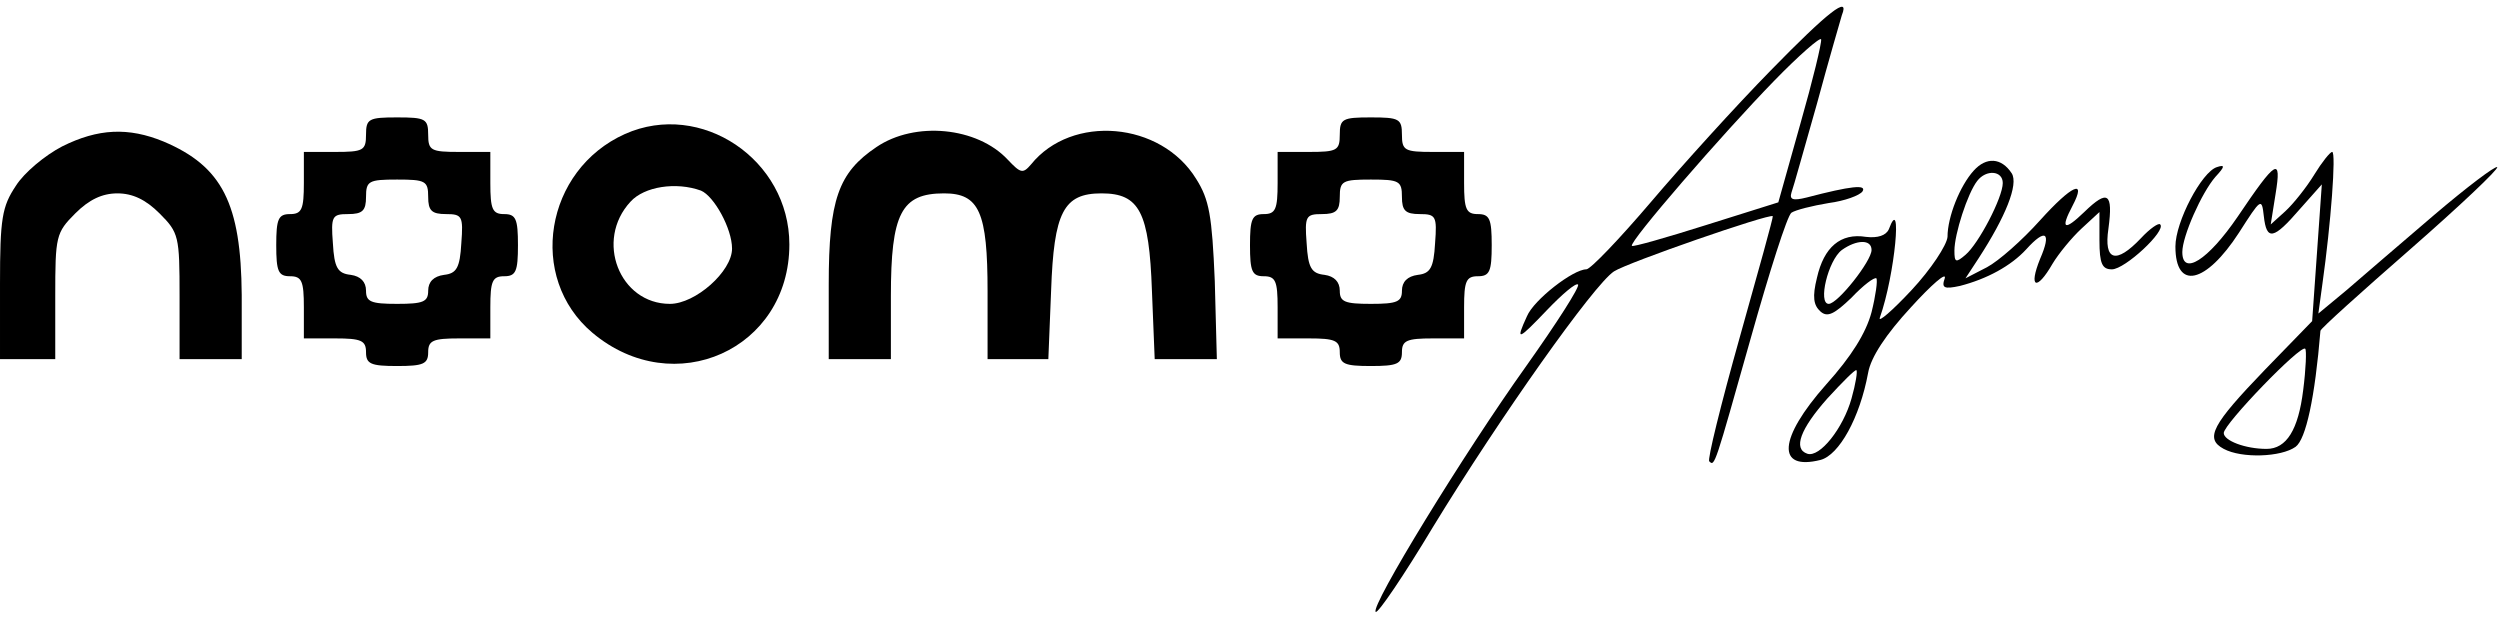
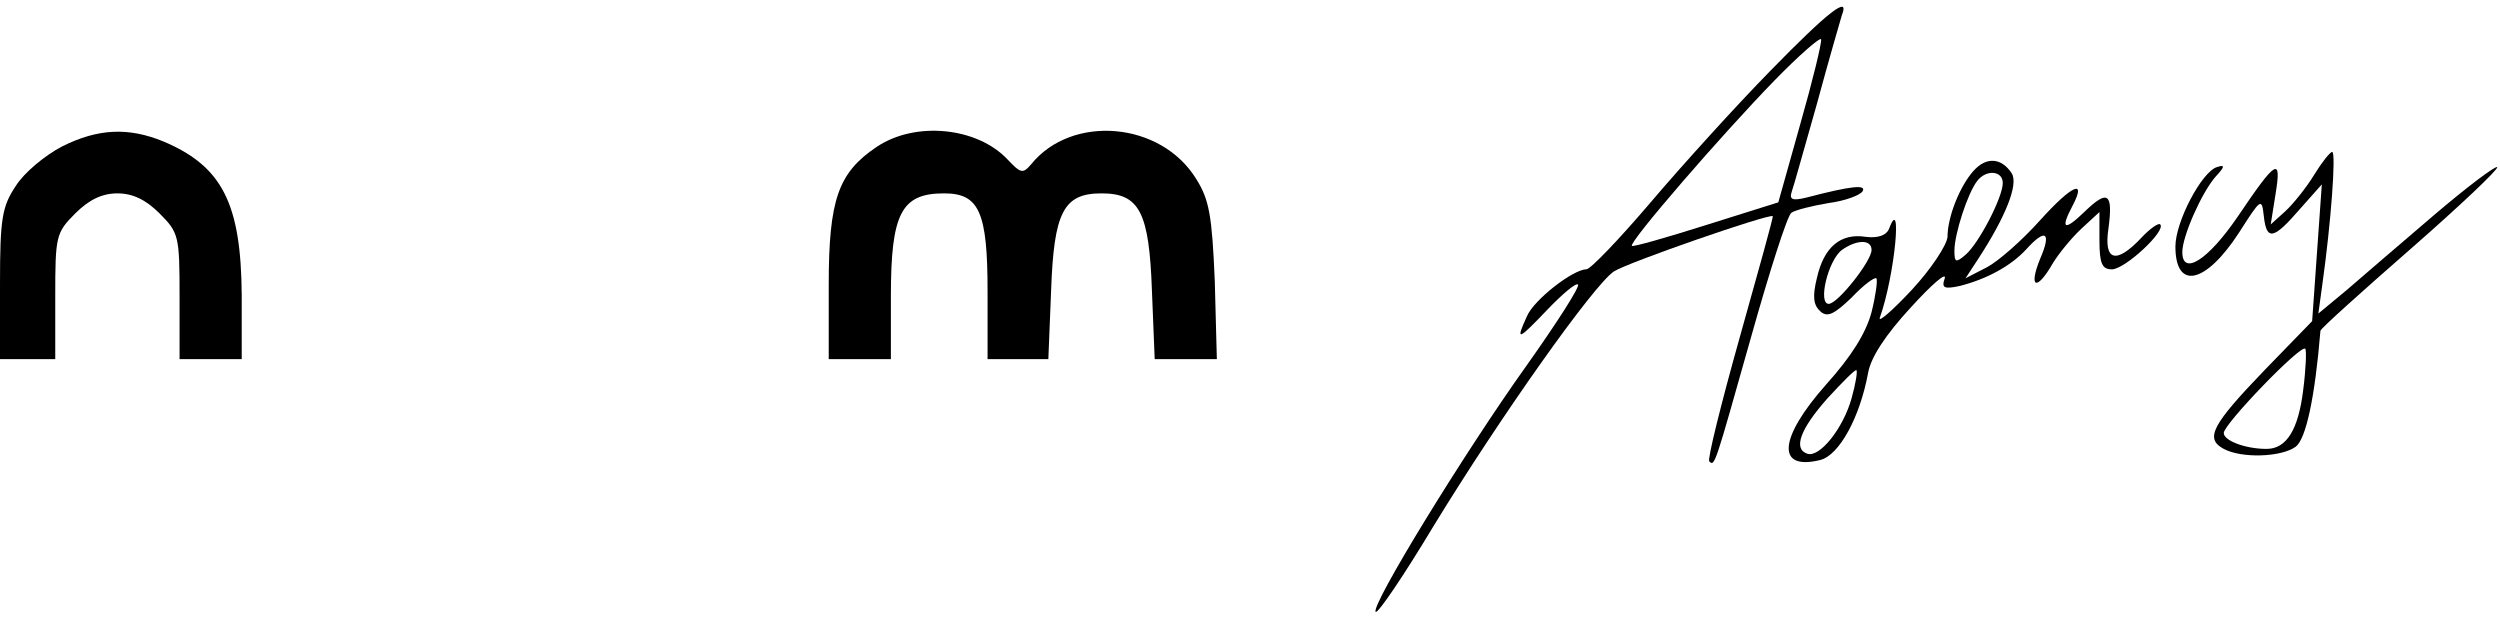
<svg xmlns="http://www.w3.org/2000/svg" version="1.0" width="362pt" height="90pt" viewBox="0 0 362 90" preserveAspectRatio="xMidYMid meet">
  <g transform="translate(0,90) scale(0.1,-0.1)" fill="#000000" stroke="none">
    <path d="M2564 798 c-50 -51 -128 -137 -173 -190 -46 -54 -88 -98 -94 -98 -19 0 -76 -44 -86 -68 -17 -37 -13 -35 29 9 22 23 42 40 45 37 3 -3 -31 -56 -75 -118 -90 -126 -226 -348 -218 -356 3 -3 41 53 83 123 97 159 233 351 262 370 20 13 225 84 230 80 1 -1 -21 -80 -48 -176 -27 -96 -47 -177 -44 -179 8 -8 8 -6 60 178 27 96 53 178 59 182 6 4 30 10 54 14 23 3 45 11 49 17 6 10 -16 8 -81 -9 -20 -5 -25 -3 -22 7 3 8 19 66 37 129 17 63 34 121 36 128 12 30 -20 5 -103 -80z m43 -77 l-32 -114 -105 -33 c-57 -18 -106 -32 -107 -30 -5 5 131 162 206 239 36 37 67 64 68 60 1 -5 -12 -59 -30 -122z" />
-     <path d="M530 705 c0 -23 -4 -25 -45 -25 l-45 0 0 -45 c0 -38 -3 -45 -20 -45 -17 0 -20 -7 -20 -45 0 -38 3 -45 20 -45 17 0 20 -7 20 -45 l0 -45 45 0 c38 0 45 -3 45 -20 0 -17 7 -20 45 -20 38 0 45 3 45 20 0 17 7 20 45 20 l45 0 0 45 c0 38 3 45 20 45 17 0 20 7 20 45 0 38 -3 45 -20 45 -17 0 -20 7 -20 45 l0 45 -45 0 c-41 0 -45 2 -45 25 0 23 -4 25 -45 25 -41 0 -45 -2 -45 -25z m90 -90 c0 -20 5 -25 26 -25 23 0 25 -3 22 -42 -2 -36 -7 -44 -25 -46 -15 -2 -23 -10 -23 -23 0 -16 -7 -19 -45 -19 -38 0 -45 3 -45 19 0 13 -8 21 -22 23 -19 2 -24 10 -26 46 -3 39 -1 42 22 42 21 0 26 5 26 25 0 23 4 25 45 25 41 0 45 -2 45 -25z" />
-     <path d="M1940 705 c0 -23 -4 -25 -45 -25 l-45 0 0 -45 c0 -38 -3 -45 -20 -45 -17 0 -20 -7 -20 -45 0 -38 3 -45 20 -45 17 0 20 -7 20 -45 l0 -45 45 0 c38 0 45 -3 45 -20 0 -17 7 -20 45 -20 38 0 45 3 45 20 0 17 7 20 45 20 l45 0 0 45 c0 38 3 45 20 45 17 0 20 7 20 45 0 38 -3 45 -20 45 -17 0 -20 7 -20 45 l0 45 -45 0 c-41 0 -45 2 -45 25 0 23 -4 25 -45 25 -41 0 -45 -2 -45 -25z m90 -90 c0 -20 5 -25 26 -25 23 0 25 -3 22 -42 -2 -36 -7 -44 -25 -46 -15 -2 -23 -10 -23 -23 0 -16 -7 -19 -45 -19 -38 0 -45 3 -45 19 0 13 -8 21 -22 23 -19 2 -24 10 -26 46 -3 39 -1 42 22 42 21 0 26 5 26 25 0 23 4 25 45 25 41 0 45 -2 45 -25z" />
-     <path d="M905 706 c-116 -52 -142 -208 -47 -288 118 -99 285 -24 285 128 0 123 -128 209 -238 160z m110 -82 c19 -8 45 -55 45 -84 0 -33 -53 -80 -90 -80 -73 0 -109 92 -57 148 20 22 66 29 102 16z" />
    <path d="M90 688 c-25 -13 -55 -38 -67 -57 -20 -30 -23 -47 -23 -142 l0 -109 40 0 40 0 0 91 c0 87 1 92 29 120 20 20 39 29 61 29 22 0 41 -9 61 -29 28 -28 29 -33 29 -120 l0 -91 45 0 45 0 0 93 c-1 132 -28 186 -113 222 -51 21 -95 19 -147 -7z" />
    <path d="M1269 687 c-55 -37 -69 -76 -69 -199 l0 -108 45 0 45 0 0 91 c0 120 15 149 77 149 51 0 63 -27 63 -142 l0 -98 44 0 44 0 4 99 c4 114 18 141 73 141 55 0 69 -27 73 -141 l4 -99 45 0 45 0 -3 113 c-4 95 -8 118 -27 148 -51 83 -180 94 -239 21 -12 -14 -15 -13 -34 7 -44 47 -134 56 -190 18z" />
    <path d="M3351 647 c-11 -18 -30 -42 -42 -53 l-21 -19 7 44 c9 55 1 50 -55 -33 -43 -63 -80 -86 -80 -51 0 23 28 86 48 109 14 15 14 18 2 14 -22 -7 -60 -79 -60 -115 0 -64 44 -54 92 20 32 50 33 51 36 24 4 -36 14 -34 52 10 l32 36 -7 -99 -7 -99 -68 -70 c-77 -80 -88 -100 -60 -115 26 -14 83 -12 104 3 15 11 28 71 36 168 0 3 59 56 130 118 72 63 128 116 126 119 -3 2 -44 -29 -91 -69 -48 -41 -105 -90 -127 -109 l-41 -34 6 44 c12 85 20 190 14 190 -3 0 -15 -15 -26 -33z m-16 -312 c-7 -57 -24 -85 -53 -85 -31 0 -62 12 -62 23 0 13 112 129 118 122 2 -2 1 -29 -3 -60z" />
    <path d="M2858 653 c-20 -22 -38 -67 -38 -96 -1 -12 -24 -47 -52 -77 -28 -30 -49 -48 -46 -40 22 62 33 182 13 128 -4 -9 -16 -13 -33 -11 -37 6 -61 -15 -71 -59 -7 -28 -5 -40 5 -49 10 -9 20 -4 45 20 17 18 33 30 36 28 2 -3 -1 -25 -7 -49 -8 -30 -29 -64 -66 -105 -69 -78 -72 -125 -8 -109 27 7 57 61 69 126 4 23 26 56 62 95 30 33 52 52 49 42 -5 -14 -1 -16 22 -11 39 10 74 29 96 53 28 31 37 25 20 -14 -17 -42 -5 -47 18 -7 9 15 28 38 42 51 l26 24 0 -41 c0 -34 4 -42 18 -42 19 0 79 56 70 65 -2 3 -15 -6 -28 -20 -36 -38 -54 -33 -47 14 7 52 -1 57 -35 24 -29 -28 -35 -25 -17 9 21 40 -1 30 -47 -21 -26 -29 -60 -59 -77 -68 l-31 -16 19 29 c39 60 58 107 48 123 -15 23 -37 24 -55 4z m42 -18 c0 -21 -35 -88 -54 -104 -14 -12 -16 -11 -16 6 0 24 19 83 33 101 13 17 37 15 37 -3z m-190 -97 c0 -16 -49 -78 -62 -78 -16 0 -1 63 19 78 21 15 43 16 43 0z m-29 -215 c-12 -43 -46 -86 -64 -80 -21 7 -10 36 29 80 22 24 40 42 42 41 2 -1 -1 -20 -7 -41z" />
  </g>
</svg>